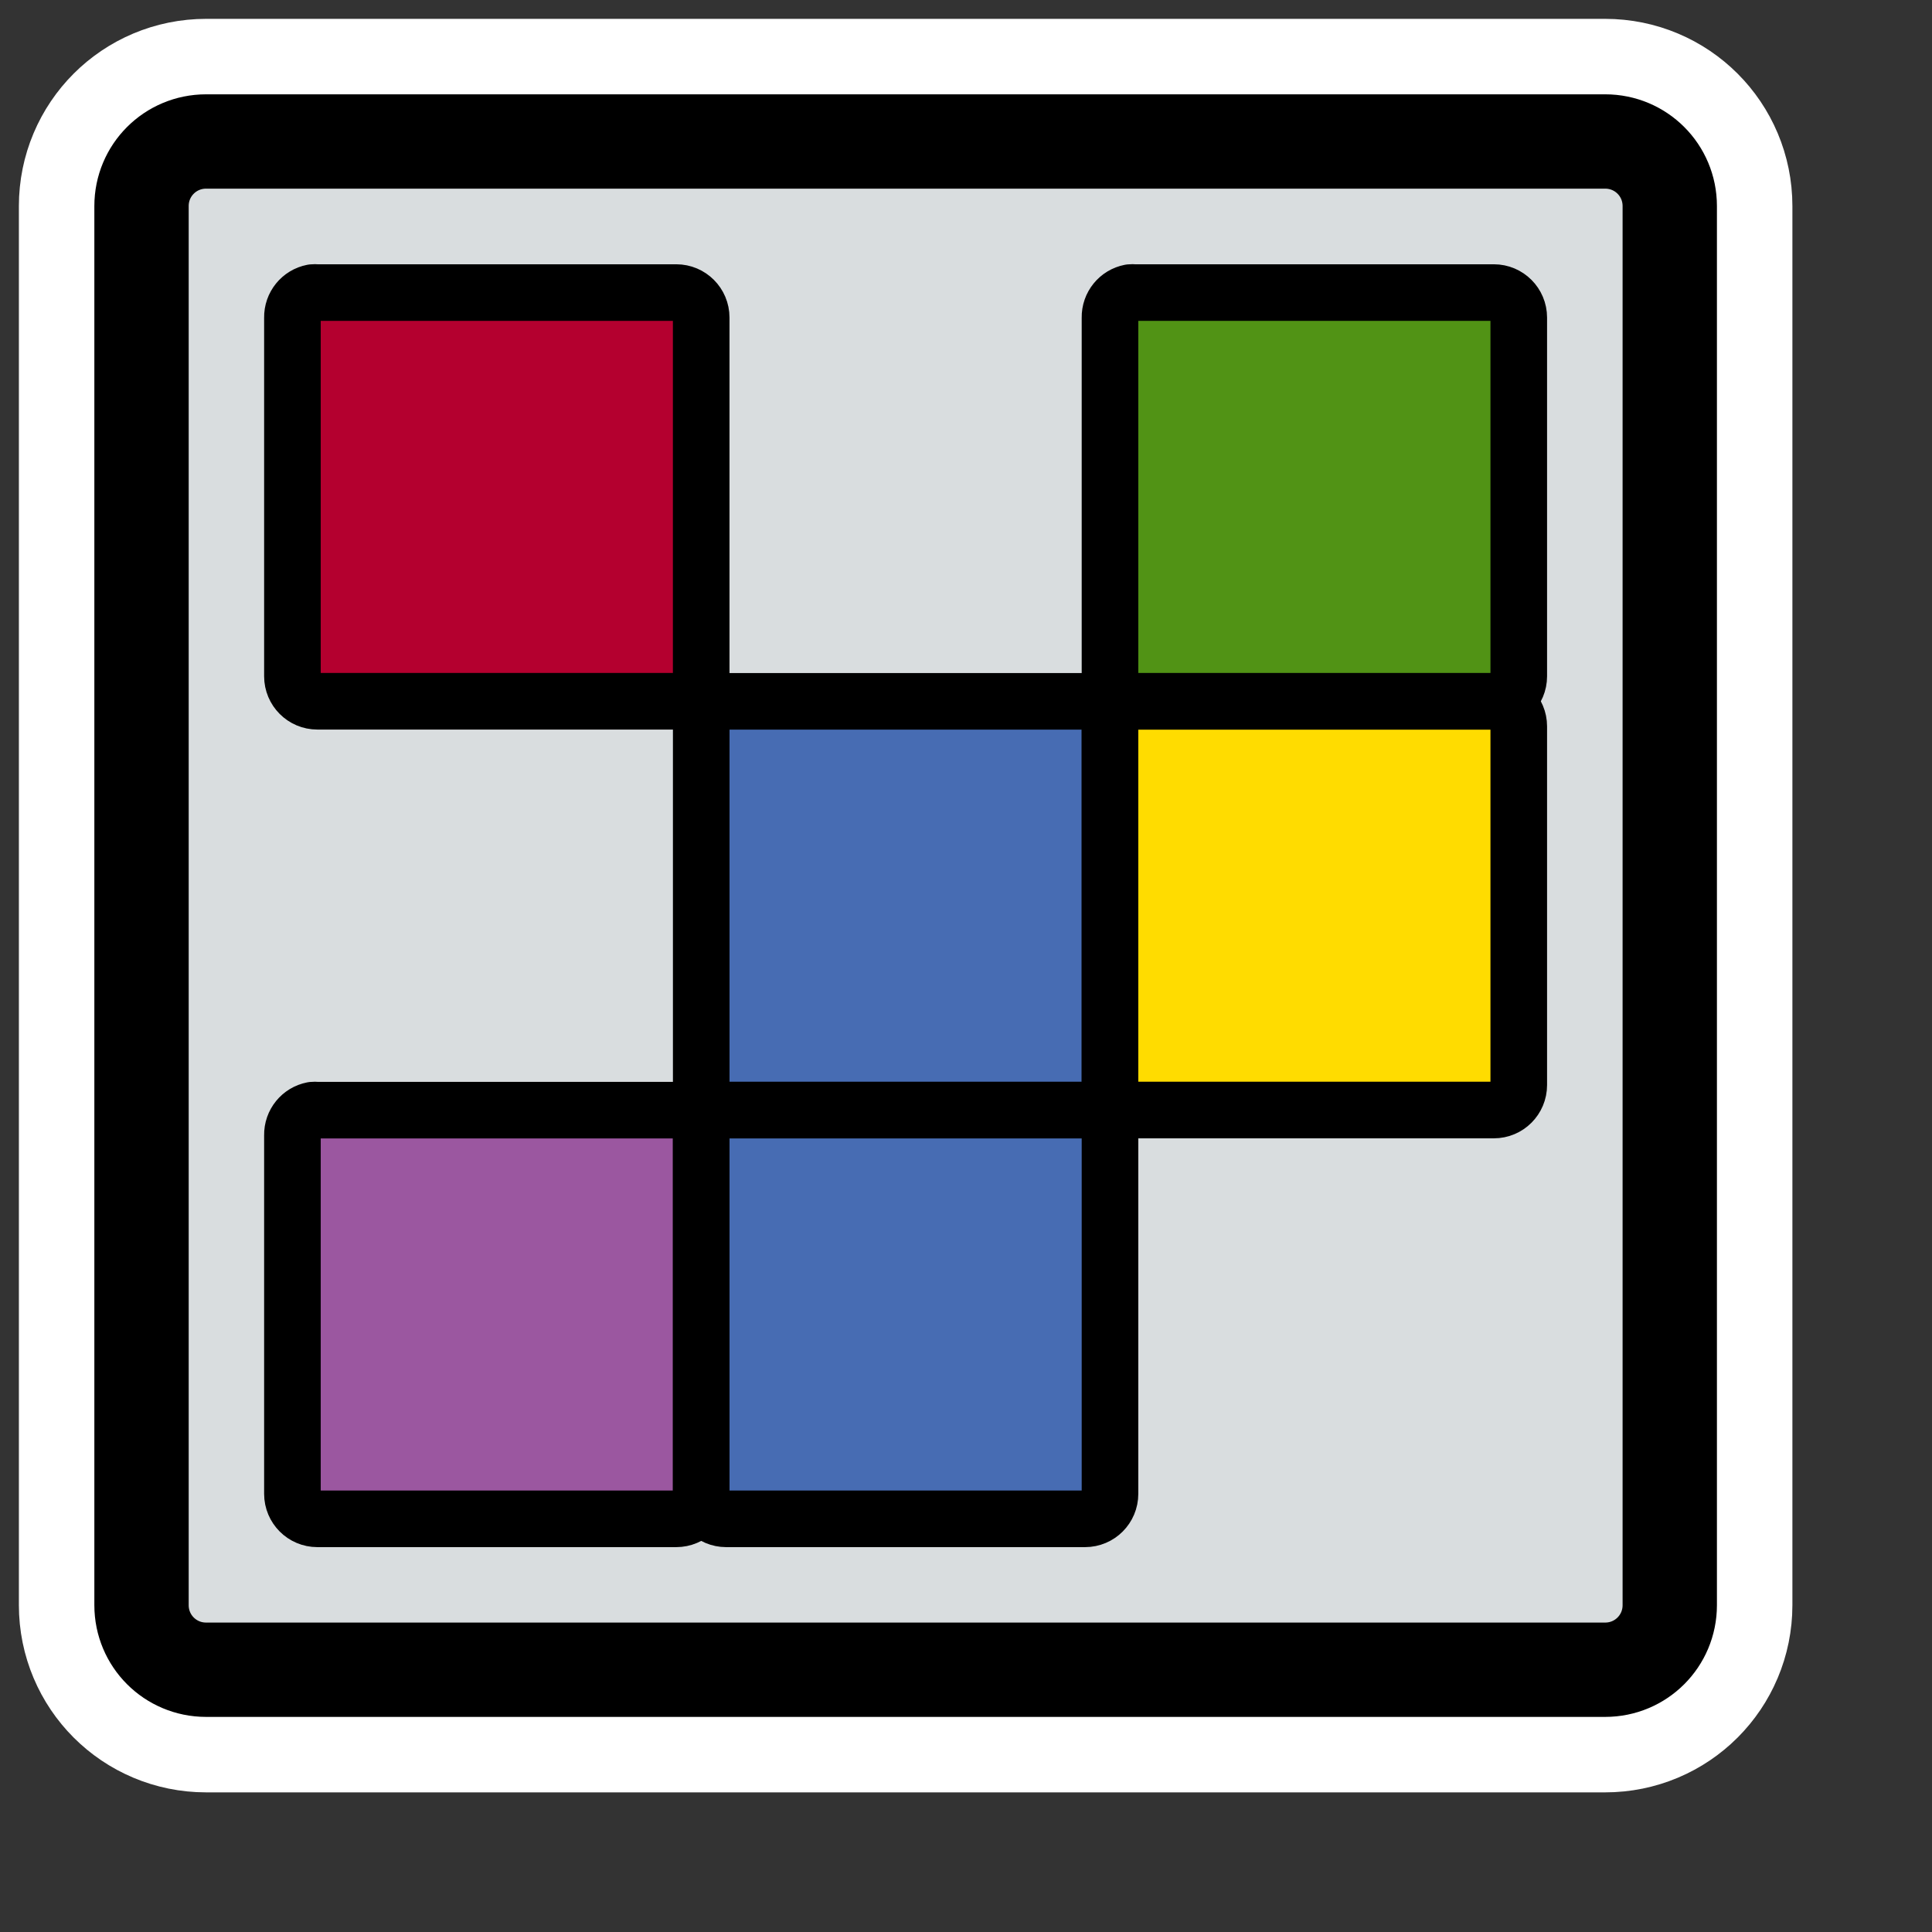
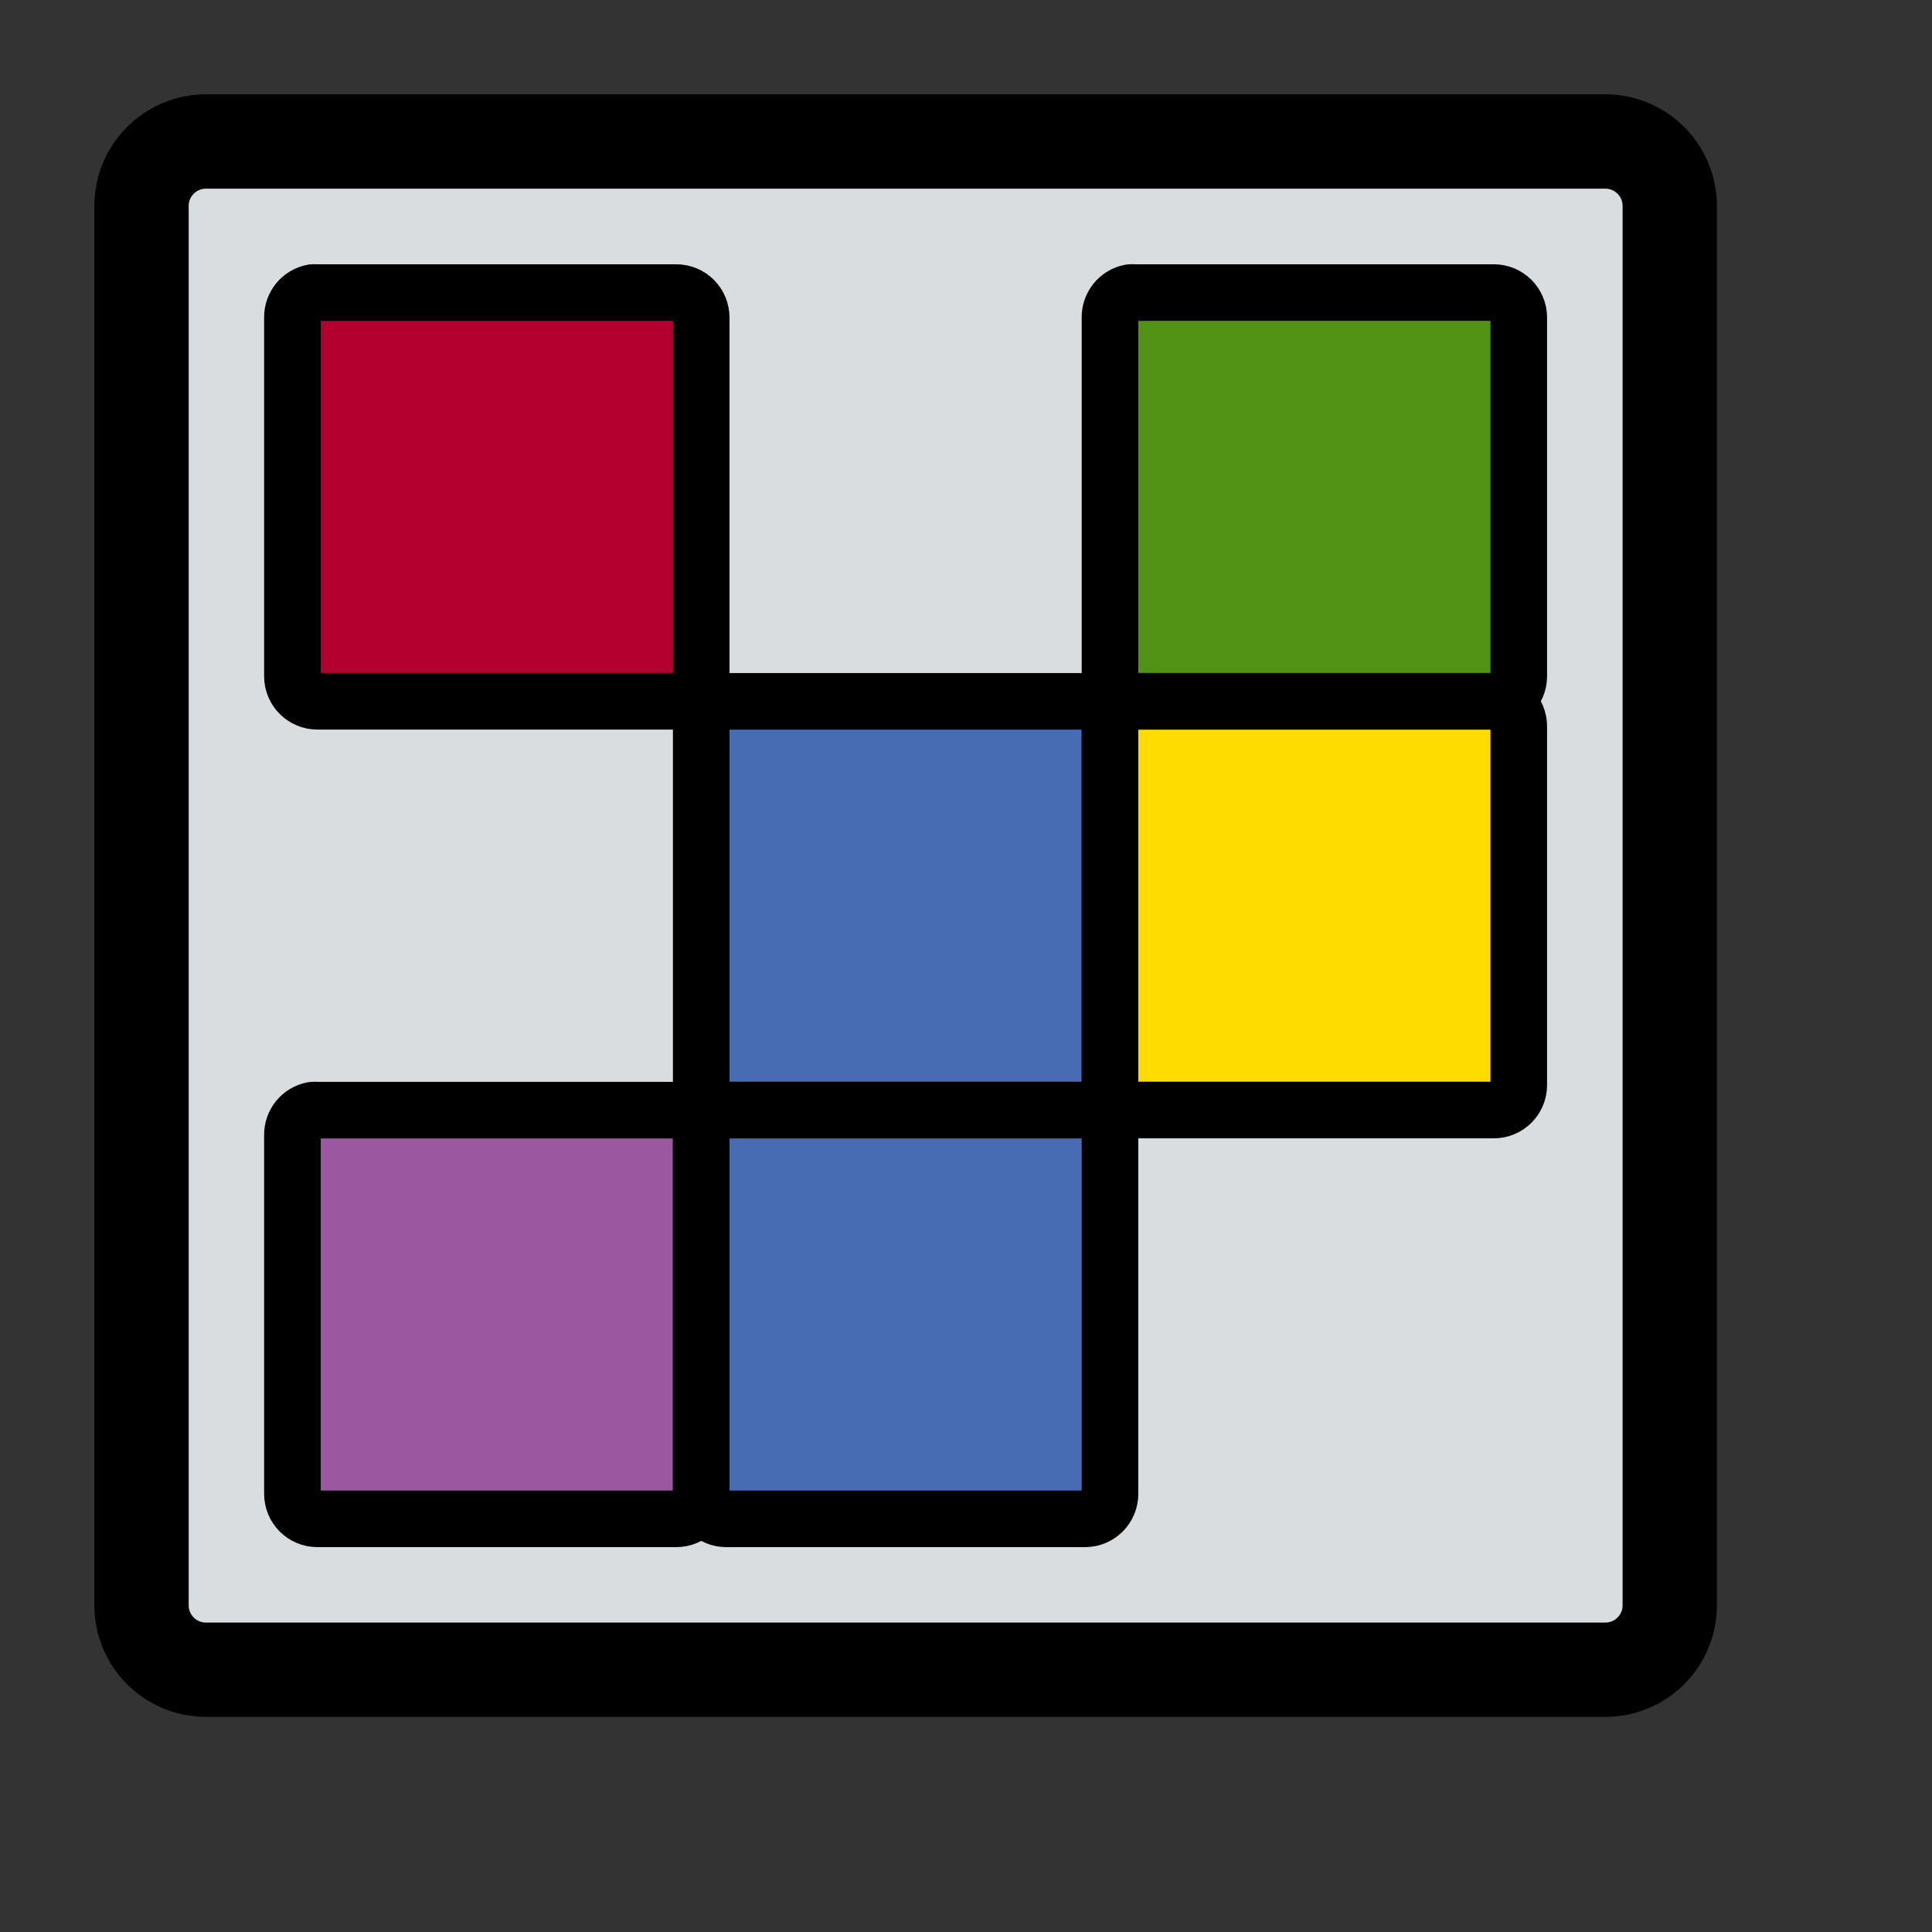
<svg xmlns="http://www.w3.org/2000/svg" width="64" height="64">
  <rect width="100%" height="100%" fill="#333333" stroke="none" />
-   <path fill="none" stroke="#fff" stroke-linecap="round" stroke-linejoin="round" stroke-width="8.125" d="m6.827 4.687c-1.185 0-2.139.954-2.139 2.139v46.347c0 1.185.954 2.139 2.139 2.139h46.347c1.185 0 2.139-.954 2.139-2.139v-46.347c0-1.185-.954-2.139-2.139-2.139z" />
  <path fill="#d9dddf" fill-rule="evenodd" d="m6.827 4.687c-1.185 0-2.139.954-2.139 2.139v46.347c0 1.185.954 2.139 2.139 2.139h46.347c1.185 0 2.139-.954 2.139-2.139v-46.347c0-1.185-.954-2.139-2.139-2.139z" />
  <g stroke="#000" stroke-linejoin="round">
    <path fill="none" stroke-linecap="round" stroke-width="3.125" d="m6.827 4.687c-1.185 0-2.139.954-2.139 2.139v46.347c0 1.185.954 2.139 2.139 2.139h46.347c1.185 0 2.139-.954 2.139-2.139v-46.347c0-1.185-.954-2.139-2.139-2.139z" />
    <g fill-rule="evenodd" stroke-linecap="square" stroke-miterlimit="0" stroke-width="1.875" transform="translate(-.182 .182)">
      <path fill="#9b57a0" d="m10.54 36.593c-.395.075-.678.424-.671.827v11.884c0.0.457.37.827.825.827h11.891c.456-0.0.825-.37.825-.827v-11.884c-0-.457-.37-.827-.825-.827h-11.891c-.051-.005-.103-.005-.155 0l0 0z" />
      <path fill="#476cb3" d="m24.082 36.593c-.395.075-.678.424-.671.827v11.884c0.0.457.37.827.825.827h11.891c.456-0.0.825-.37.825-.827v-11.884c-0-.457-.37-.827-.825-.827h-11.891c-.051-.005-.103-.005-.155 0l0 0z" />
      <path fill="#476cb3" d="m24.082 23.051c-.395.075-.678.424-.671.827v11.884c0.0.457.37.827.825.827h11.891c.456-0.0.825-.37.825-.827v-11.884c-0-.457-.37-.827-.825-.827h-11.891c-.051-.005-.103-.005-.155 0l0 0z" />
      <path fill="#ffdc00" d="m37.623 23.051c-.395.075-.678.424-.671.827v11.884c0.0.457.37.827.825.827h11.891c.456-0.0.825-.37.825-.827v-11.884c-0-.457-.37-.827-.825-.827h-11.891c-.051-.005-.103-.005-.155 0l0 0z" />
      <path fill="#519315" d="m37.623 9.51c-.395.075-.678.424-.671.827v11.884c0.0.457.37.827.825.827h11.891c.456-0.0.825-.37.825-.827v-11.884c-0-.457-.37-.827-.825-.827h-11.891c-.051-.005-.103-.005-.155 0l0 0z" />
      <path fill="#b4002f" d="m10.54 9.51c-.395.075-.678.424-.671.827v11.884c0.0.457.37.827.825.827h11.891c.456-0.0.825-.37.825-.827v-11.884c-0-.457-.37-.827-.825-.827h-11.891c-.051-.005-.103-.005-.155 0l0 0z" />
    </g>
  </g>
</svg>